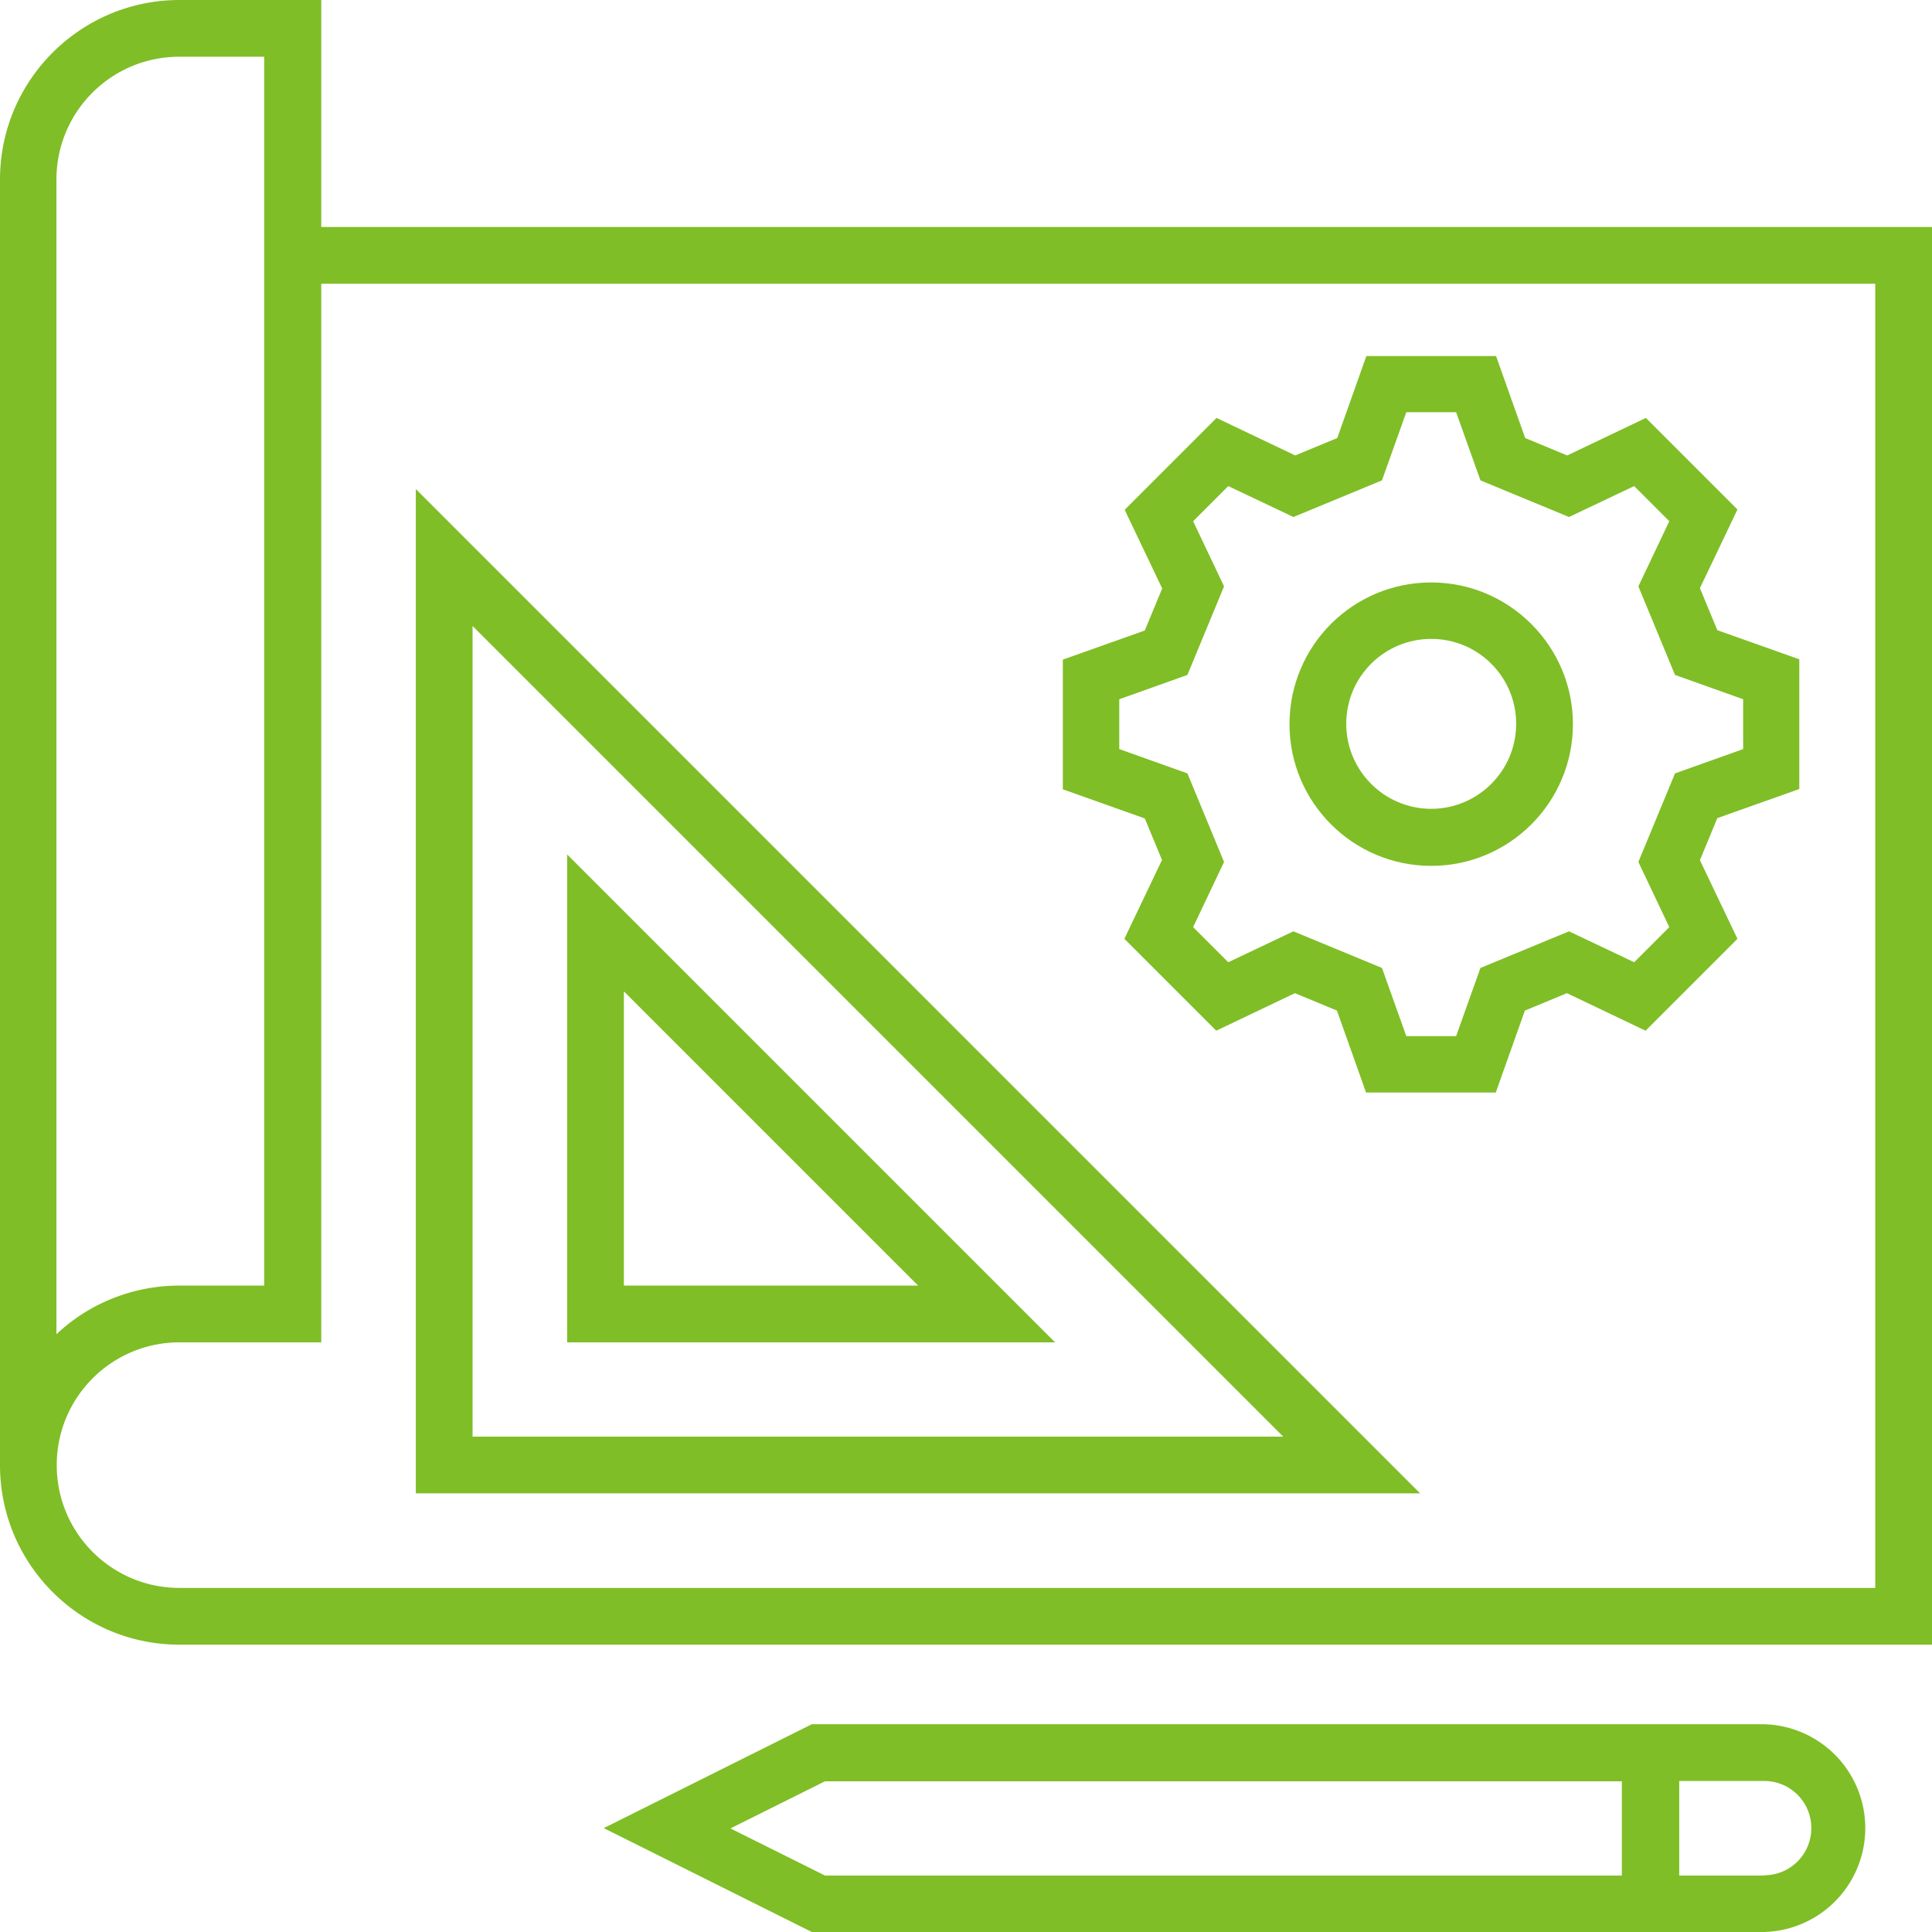
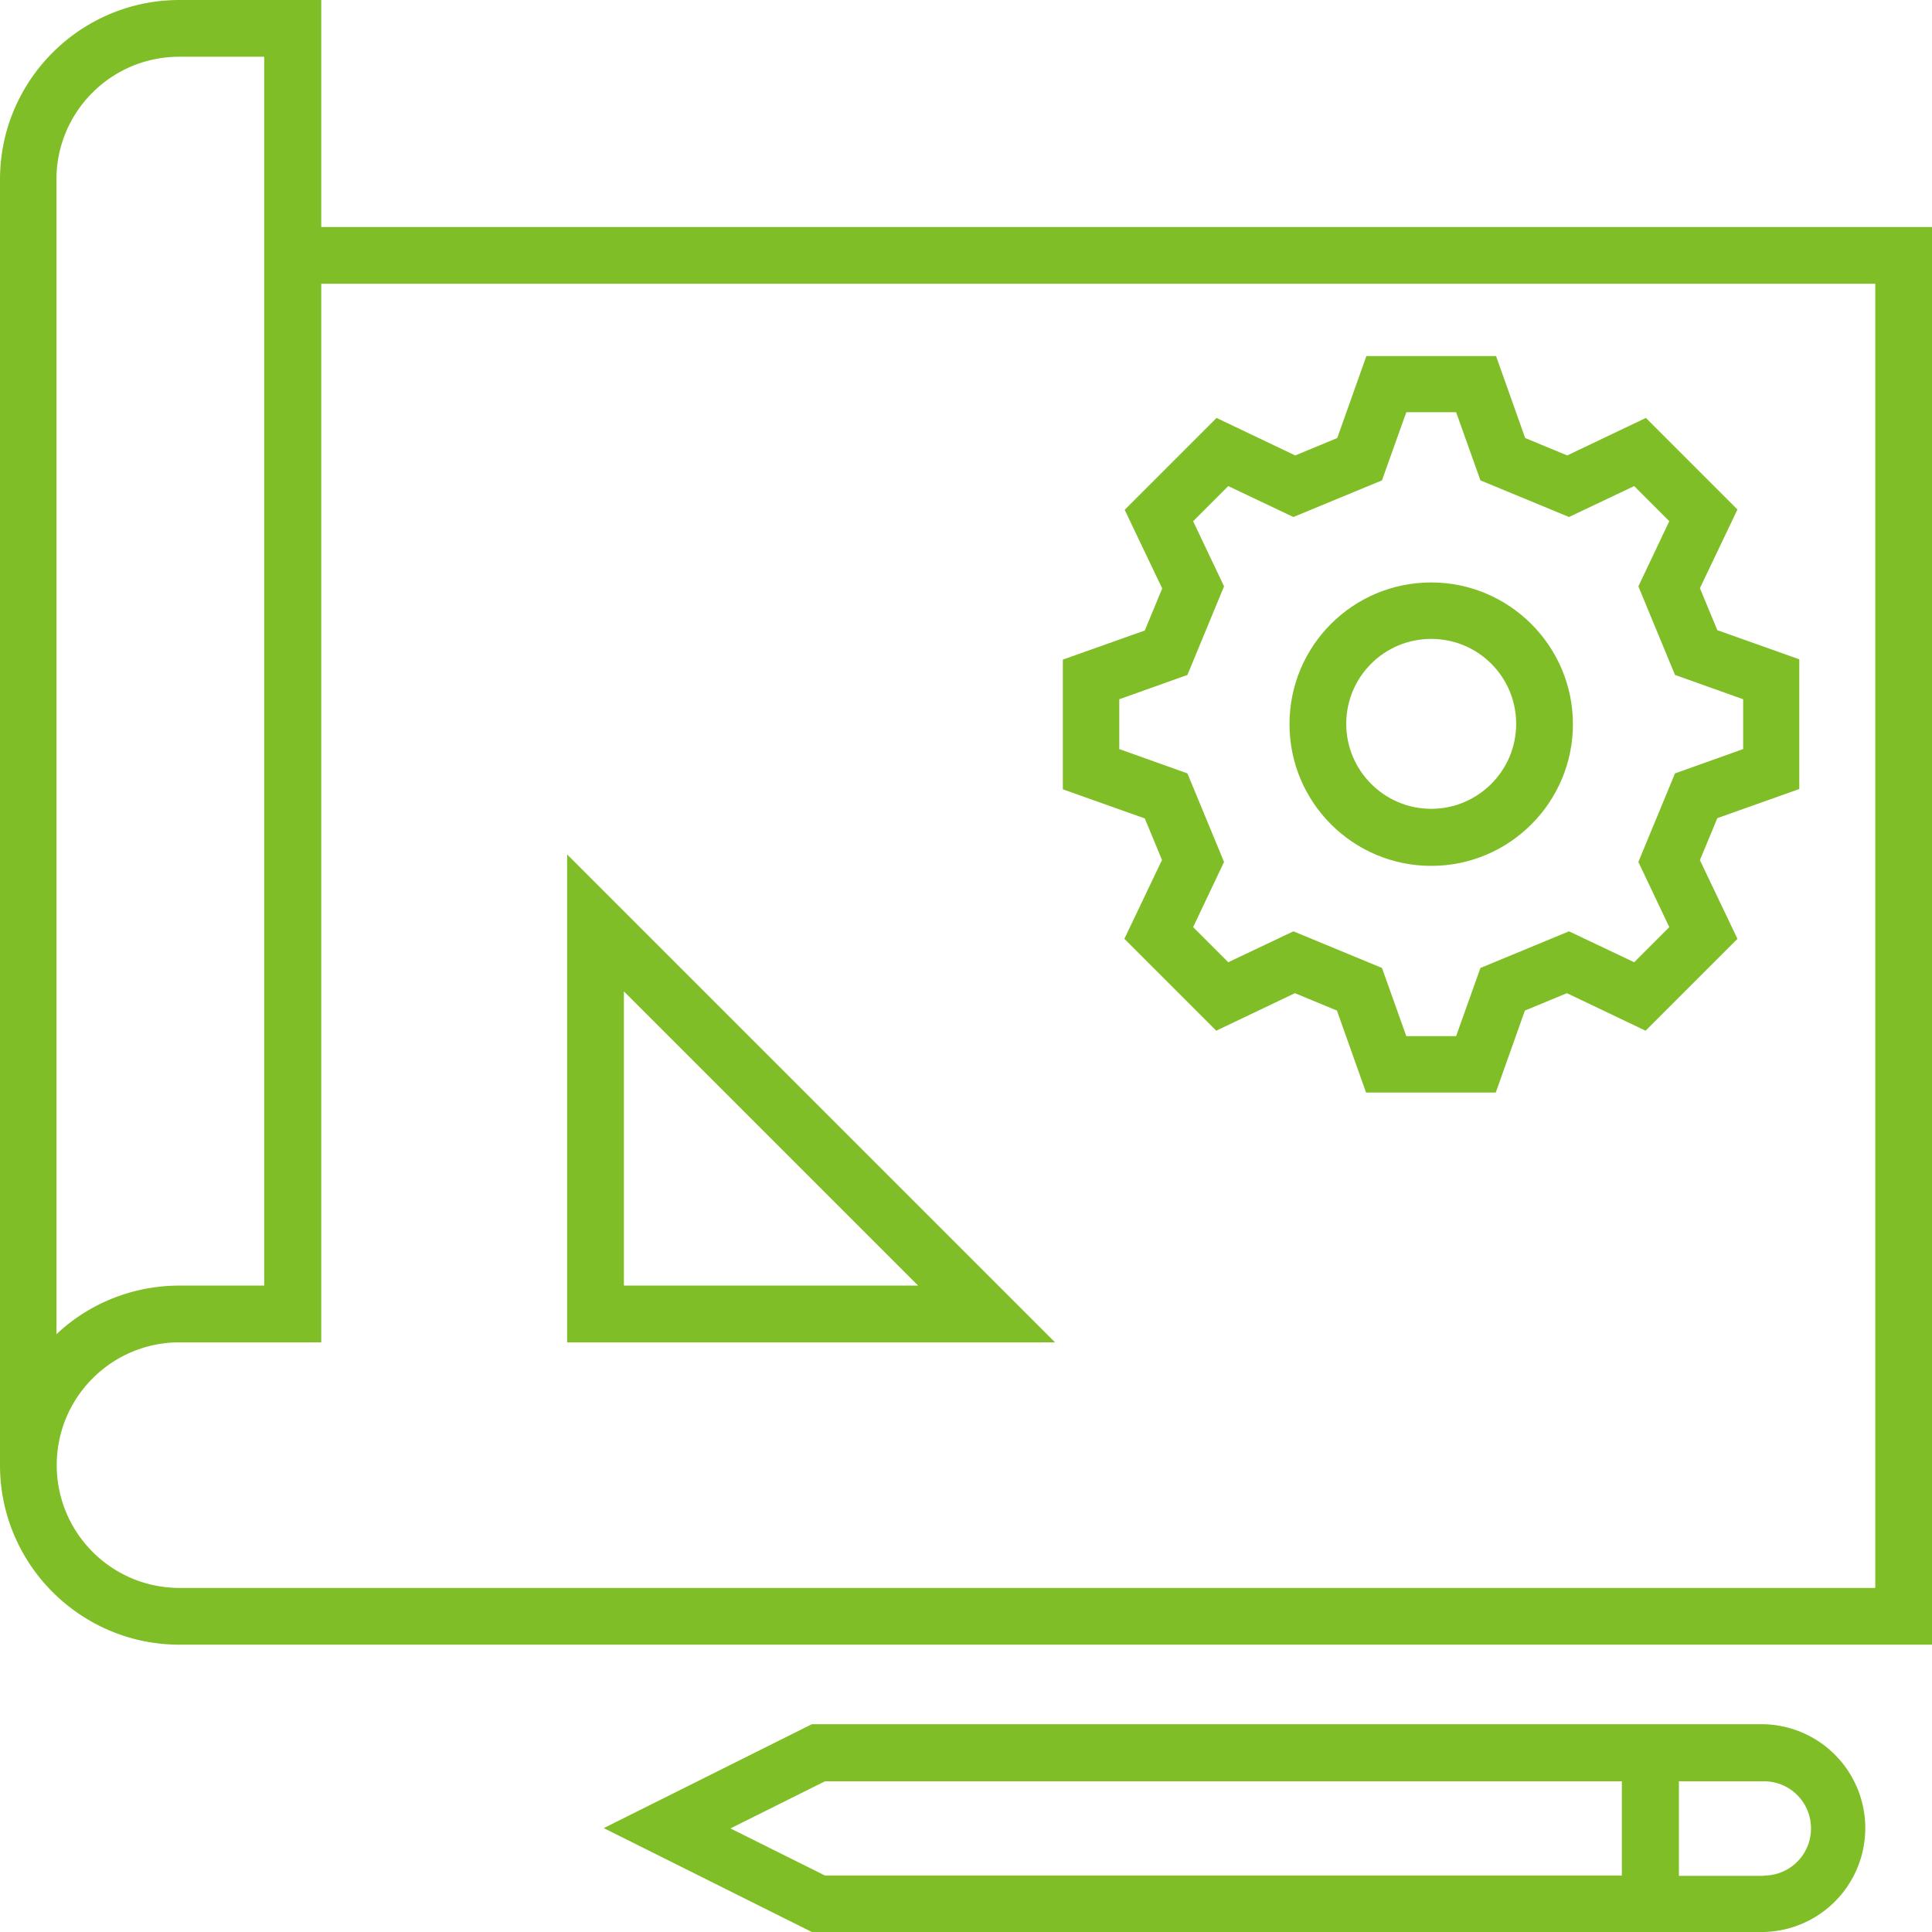
<svg xmlns="http://www.w3.org/2000/svg" viewBox="0 0 64.35 64.35">
  <g fill="#7fbe26">
-     <path d="M10.7 7.56V0H5.98C2.68 0 0 2.68 0 5.98V48.8c0 3.3 2.68 5.98 5.98 5.98h58.37V7.56H10.7ZM1.88 5.98c0-2.26 1.83-4.09 4.09-4.09H8.8v40.93H5.97c-1.52 0-2.99.58-4.09 1.62V5.98Zm60.58 46.91H5.98c-2.26 0-4.09-1.83-4.09-4.09s1.83-4.09 4.09-4.09h4.72V9.45h51.76v43.44ZM58.75 57.43H27.04l-6.93 3.46 6.93 3.46h31.71a3.461 3.461 0 0 0 0-6.92Zm-4.72 5.04H27.48l-3.15-1.57 3.15-1.57h26.54v3.15Zm4.73 0h-2.83v-3.15h2.83c.87 0 1.57.7 1.57 1.57s-.7 1.57-1.57 1.57Z" />
-     <path d="M13.85 16.29v33.45H47.3L13.85 16.29Zm1.89 4.56 27 27h-27V20.86Z" />
+     <path d="M10.7 7.56V0H5.98C2.68 0 0 2.68 0 5.98V48.8c0 3.3 2.68 5.98 5.98 5.98h58.37V7.56H10.7ZM1.88 5.98c0-2.26 1.83-4.09 4.09-4.09H8.8v40.93H5.97c-1.52 0-2.99.58-4.09 1.62V5.98Zm60.58 46.91H5.98c-2.26 0-4.09-1.83-4.09-4.09s1.83-4.09 4.09-4.09h4.72V9.45h51.76v43.44ZM58.75 57.43H27.04l-6.93 3.46 6.93 3.46h31.71a3.461 3.461 0 0 0 0-6.92Zm-4.72 5.04H27.48l-3.15-1.57 3.15-1.57h26.54v3.15m4.73 0h-2.83v-3.15h2.83c.87 0 1.57.7 1.57 1.57s-.7 1.57-1.57 1.57Z" />
    <path d="M18.89 28.46v16.25h16.25L18.89 28.46Zm1.89 4.56 9.8 9.8h-9.8v-9.8ZM38.7 28.65l-1.25 2.62 3.06 3.06 2.62-1.25 1.4.58.97 2.73h4.32l.97-2.73 1.4-.58 2.62 1.25 3.06-3.06-1.25-2.62.58-1.4 2.73-.97v-4.32l-2.73-.97-.58-1.4 1.25-2.62-3.05-3.05-2.62 1.25-1.4-.58-.97-2.73h-4.32l-.97 2.73-1.4.58-2.62-1.25-3.06 3.06 1.25 2.62-.58 1.4-2.73.97v4.32l2.73.97.58 1.4Zm-1.42-5.36 2.27-.81 1.22-2.95-1.03-2.17 1.17-1.17 2.17 1.03L46.03 16l.81-2.27h1.66l.81 2.27 2.95 1.22 2.17-1.03 1.17 1.17-1.03 2.17 1.22 2.95 2.27.81v1.66l-2.27.81-1.22 2.95 1.03 2.17-1.17 1.17-2.17-1.03-2.95 1.22-.81 2.27h-1.66l-.81-2.27-2.95-1.22-2.17 1.03-1.17-1.17 1.03-2.17-1.22-2.95-2.27-.81v-1.66Z" />
    <path d="M47.67 28.84c2.61 0 4.72-2.12 4.72-4.72s-2.12-4.72-4.72-4.72c-2.61 0-4.72 2.11-4.72 4.72s2.12 4.72 4.72 4.72Zm0-7.56c1.57 0 2.83 1.27 2.83 2.83s-1.27 2.83-2.83 2.83-2.83-1.27-2.83-2.83c0-1.57 1.27-2.83 2.83-2.83Z" />
  </g>
</svg>